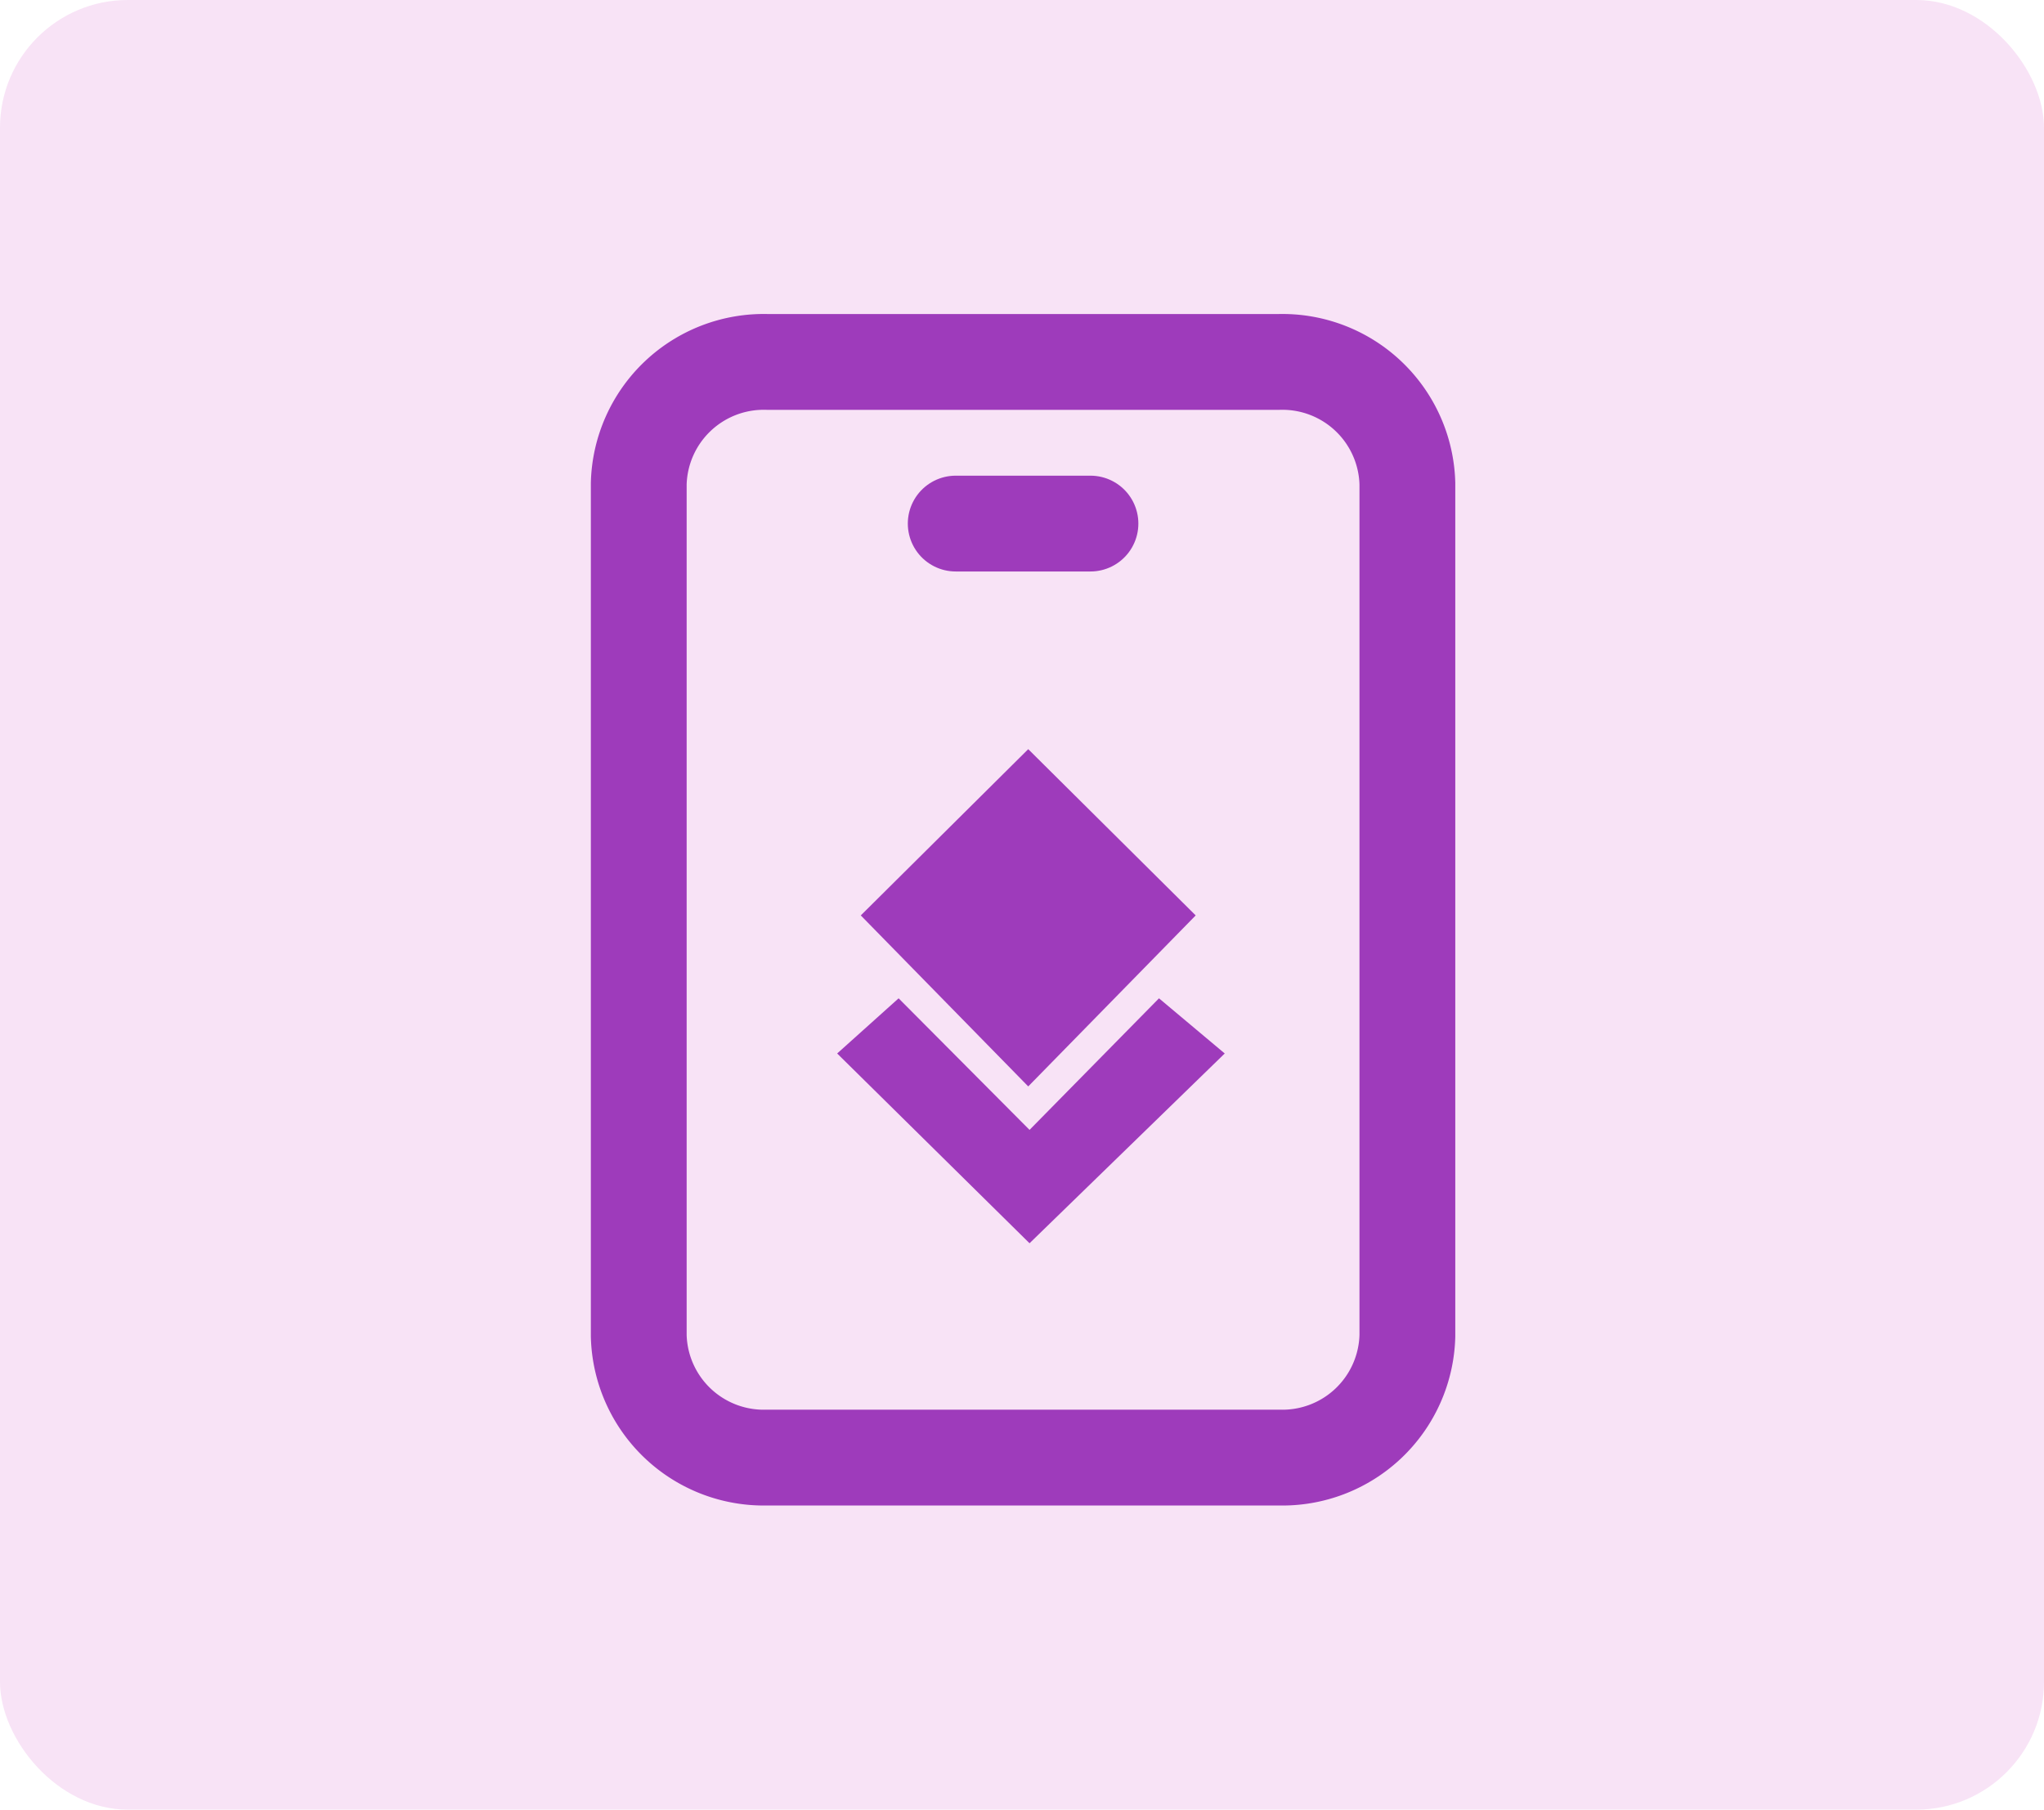
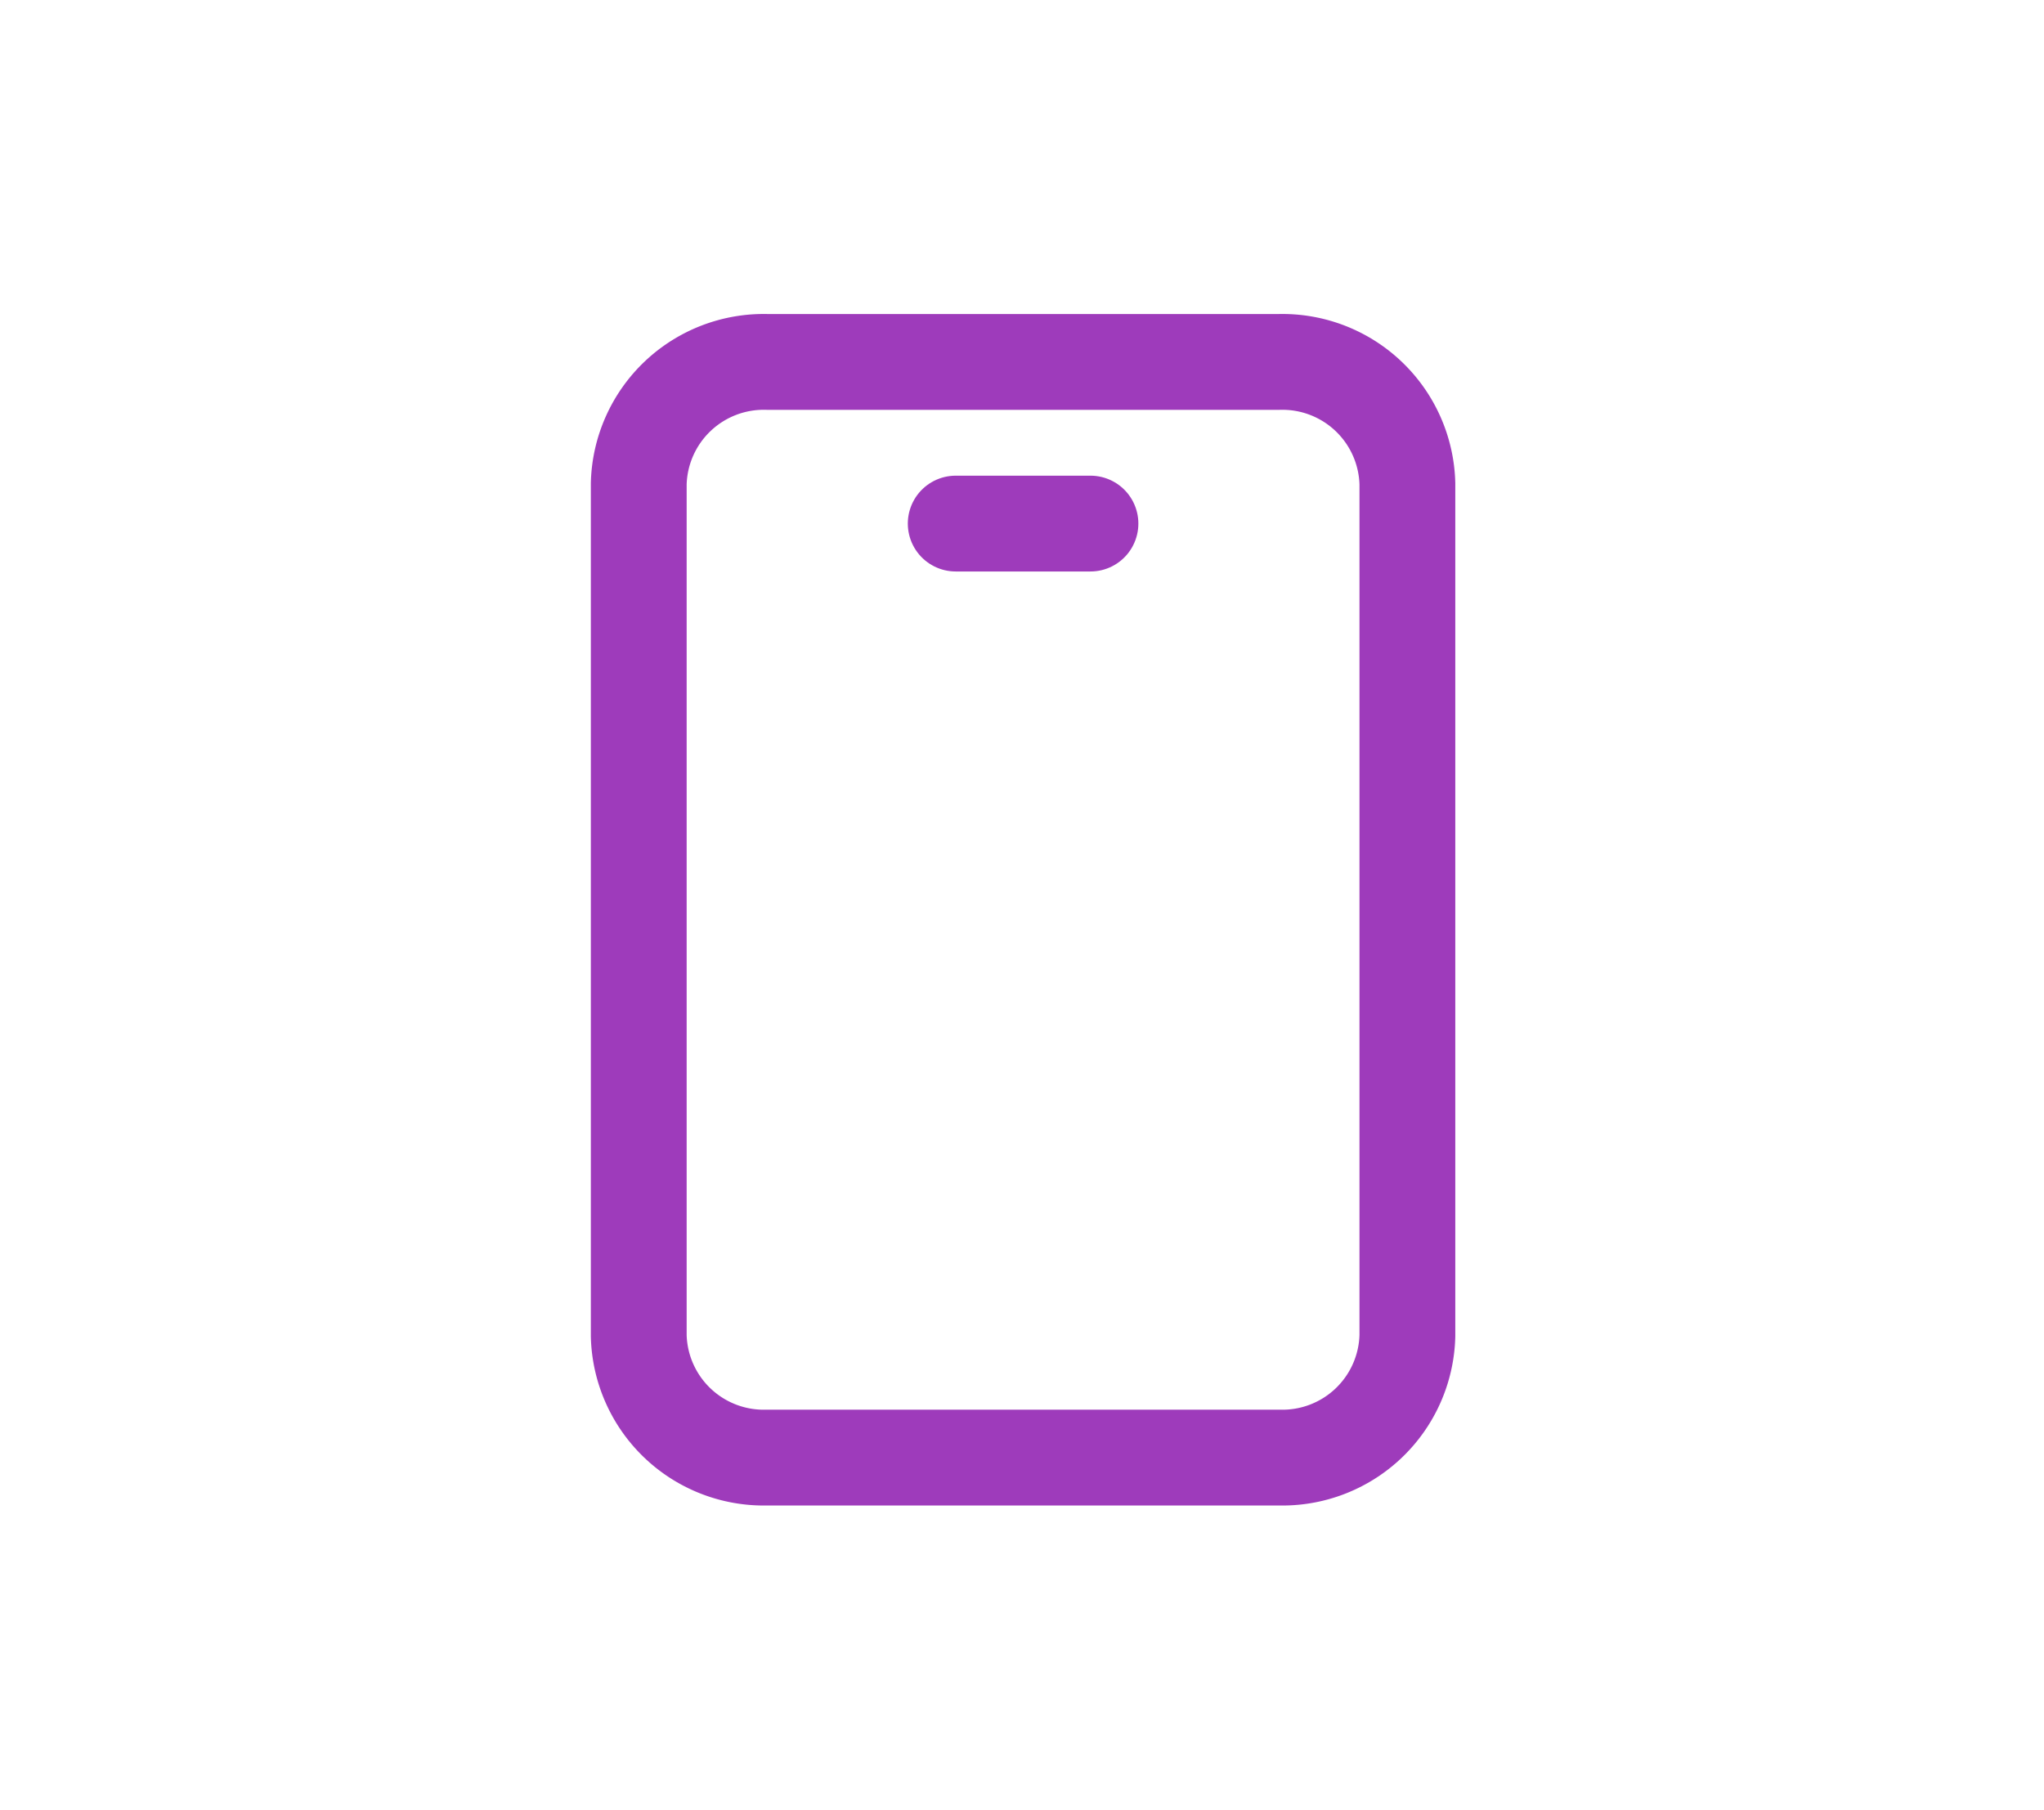
<svg xmlns="http://www.w3.org/2000/svg" width="96" height="85" viewBox="0 0 96 85">
  <g transform="translate(-61 -38)">
-     <rect width="96" height="85" rx="6" transform="translate(61 38)" fill="#f8e3f6" />
    <g transform="translate(-2099.307 -1578.593)">
      <path d="M36.084,54.464H12.017A5.872,5.872,0,0,1,6,48.746V8.718A5.872,5.872,0,0,1,12.017,3H36.084A5.872,5.872,0,0,1,42.1,8.718V48.746A5.872,5.872,0,0,1,36.084,54.464Z" transform="translate(2184.307 1630.593)" fill="none" stroke="#9e3bbb" stroke-linecap="round" stroke-linejoin="round" stroke-width="4.5" />
      <path d="M10.75,6h6.328" transform="translate(2194.444 1635.186)" fill="none" stroke="#9e3bbb" stroke-linecap="round" stroke-linejoin="round" stroke-width="4.5" />
      <g transform="translate(2199.626 1651.782)">
-         <path d="M2518.064,1610.964l-7.865,7.809,7.865,8.032,7.865-8.032Z" transform="translate(-2509.09 -1610.964)" fill="#9e3bbb" />
-         <path d="M2513.086,1680.016l6.149,6.18,6.08-6.18,3.088,2.591-9.168,8.914-9.035-8.914Z" transform="translate(-2510.2 -1668.313)" fill="#9e3bbb" />
-       </g>
+         </g>
    </g>
  </g>
</svg>